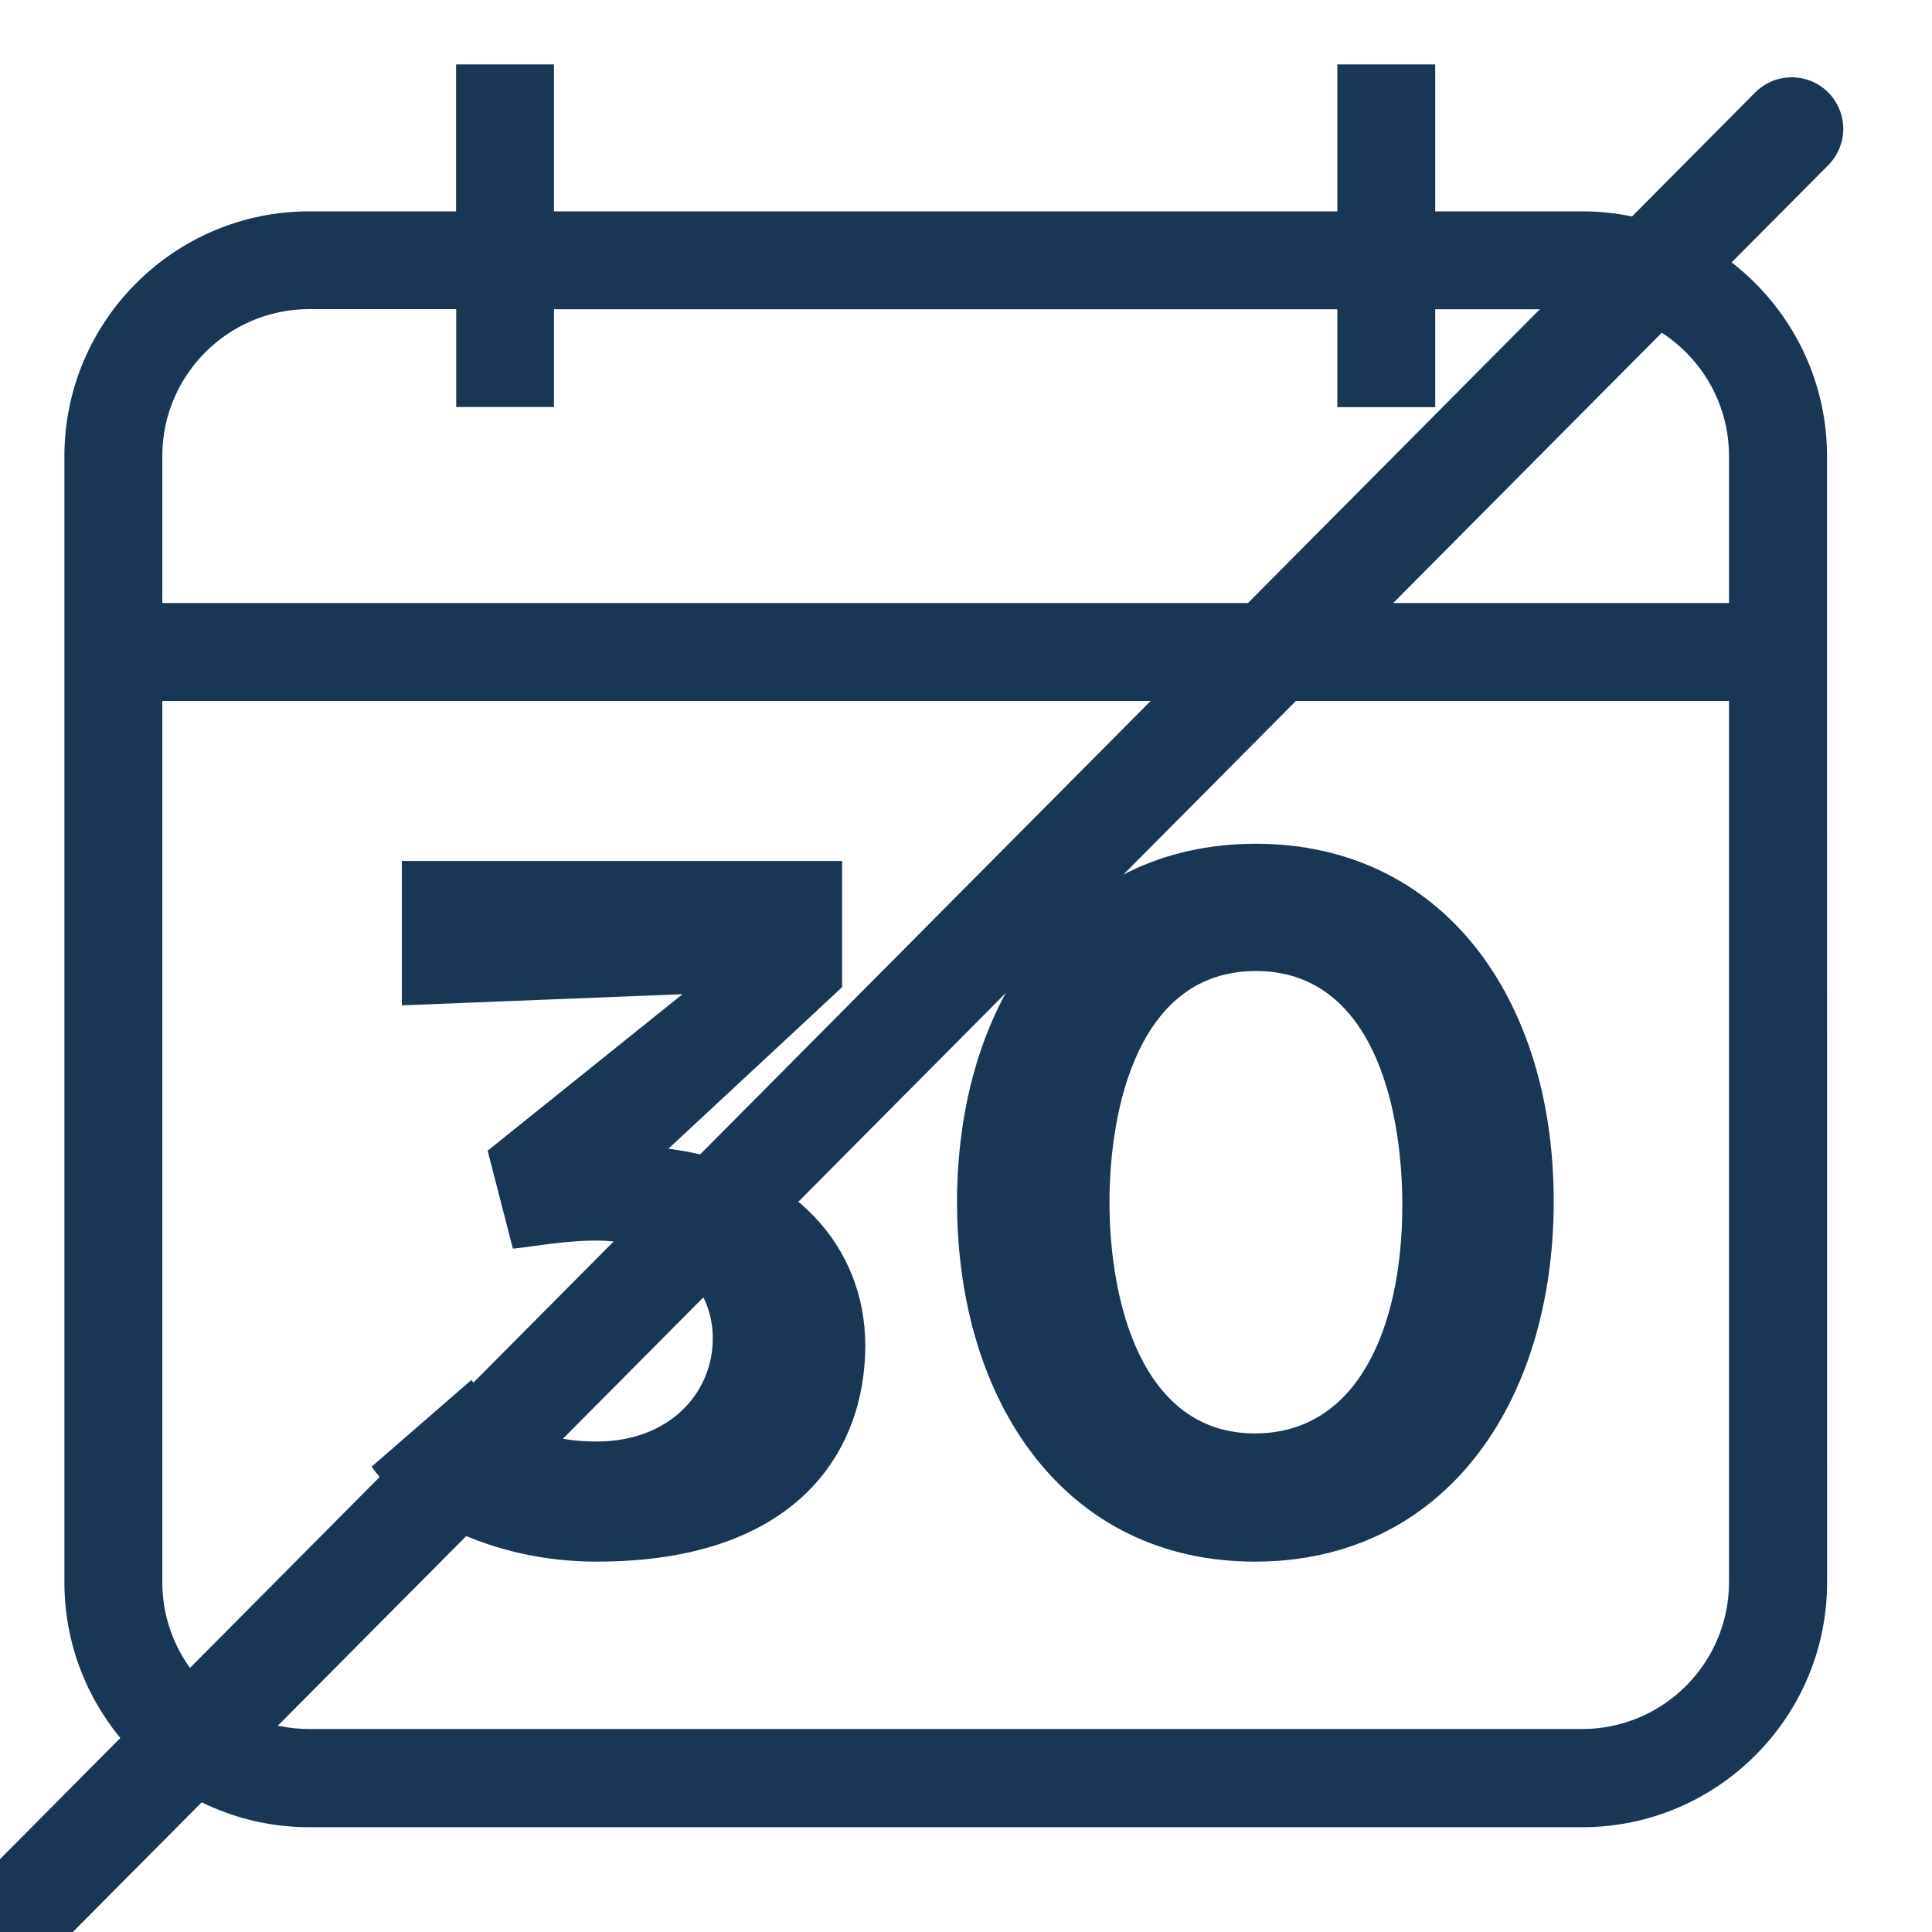
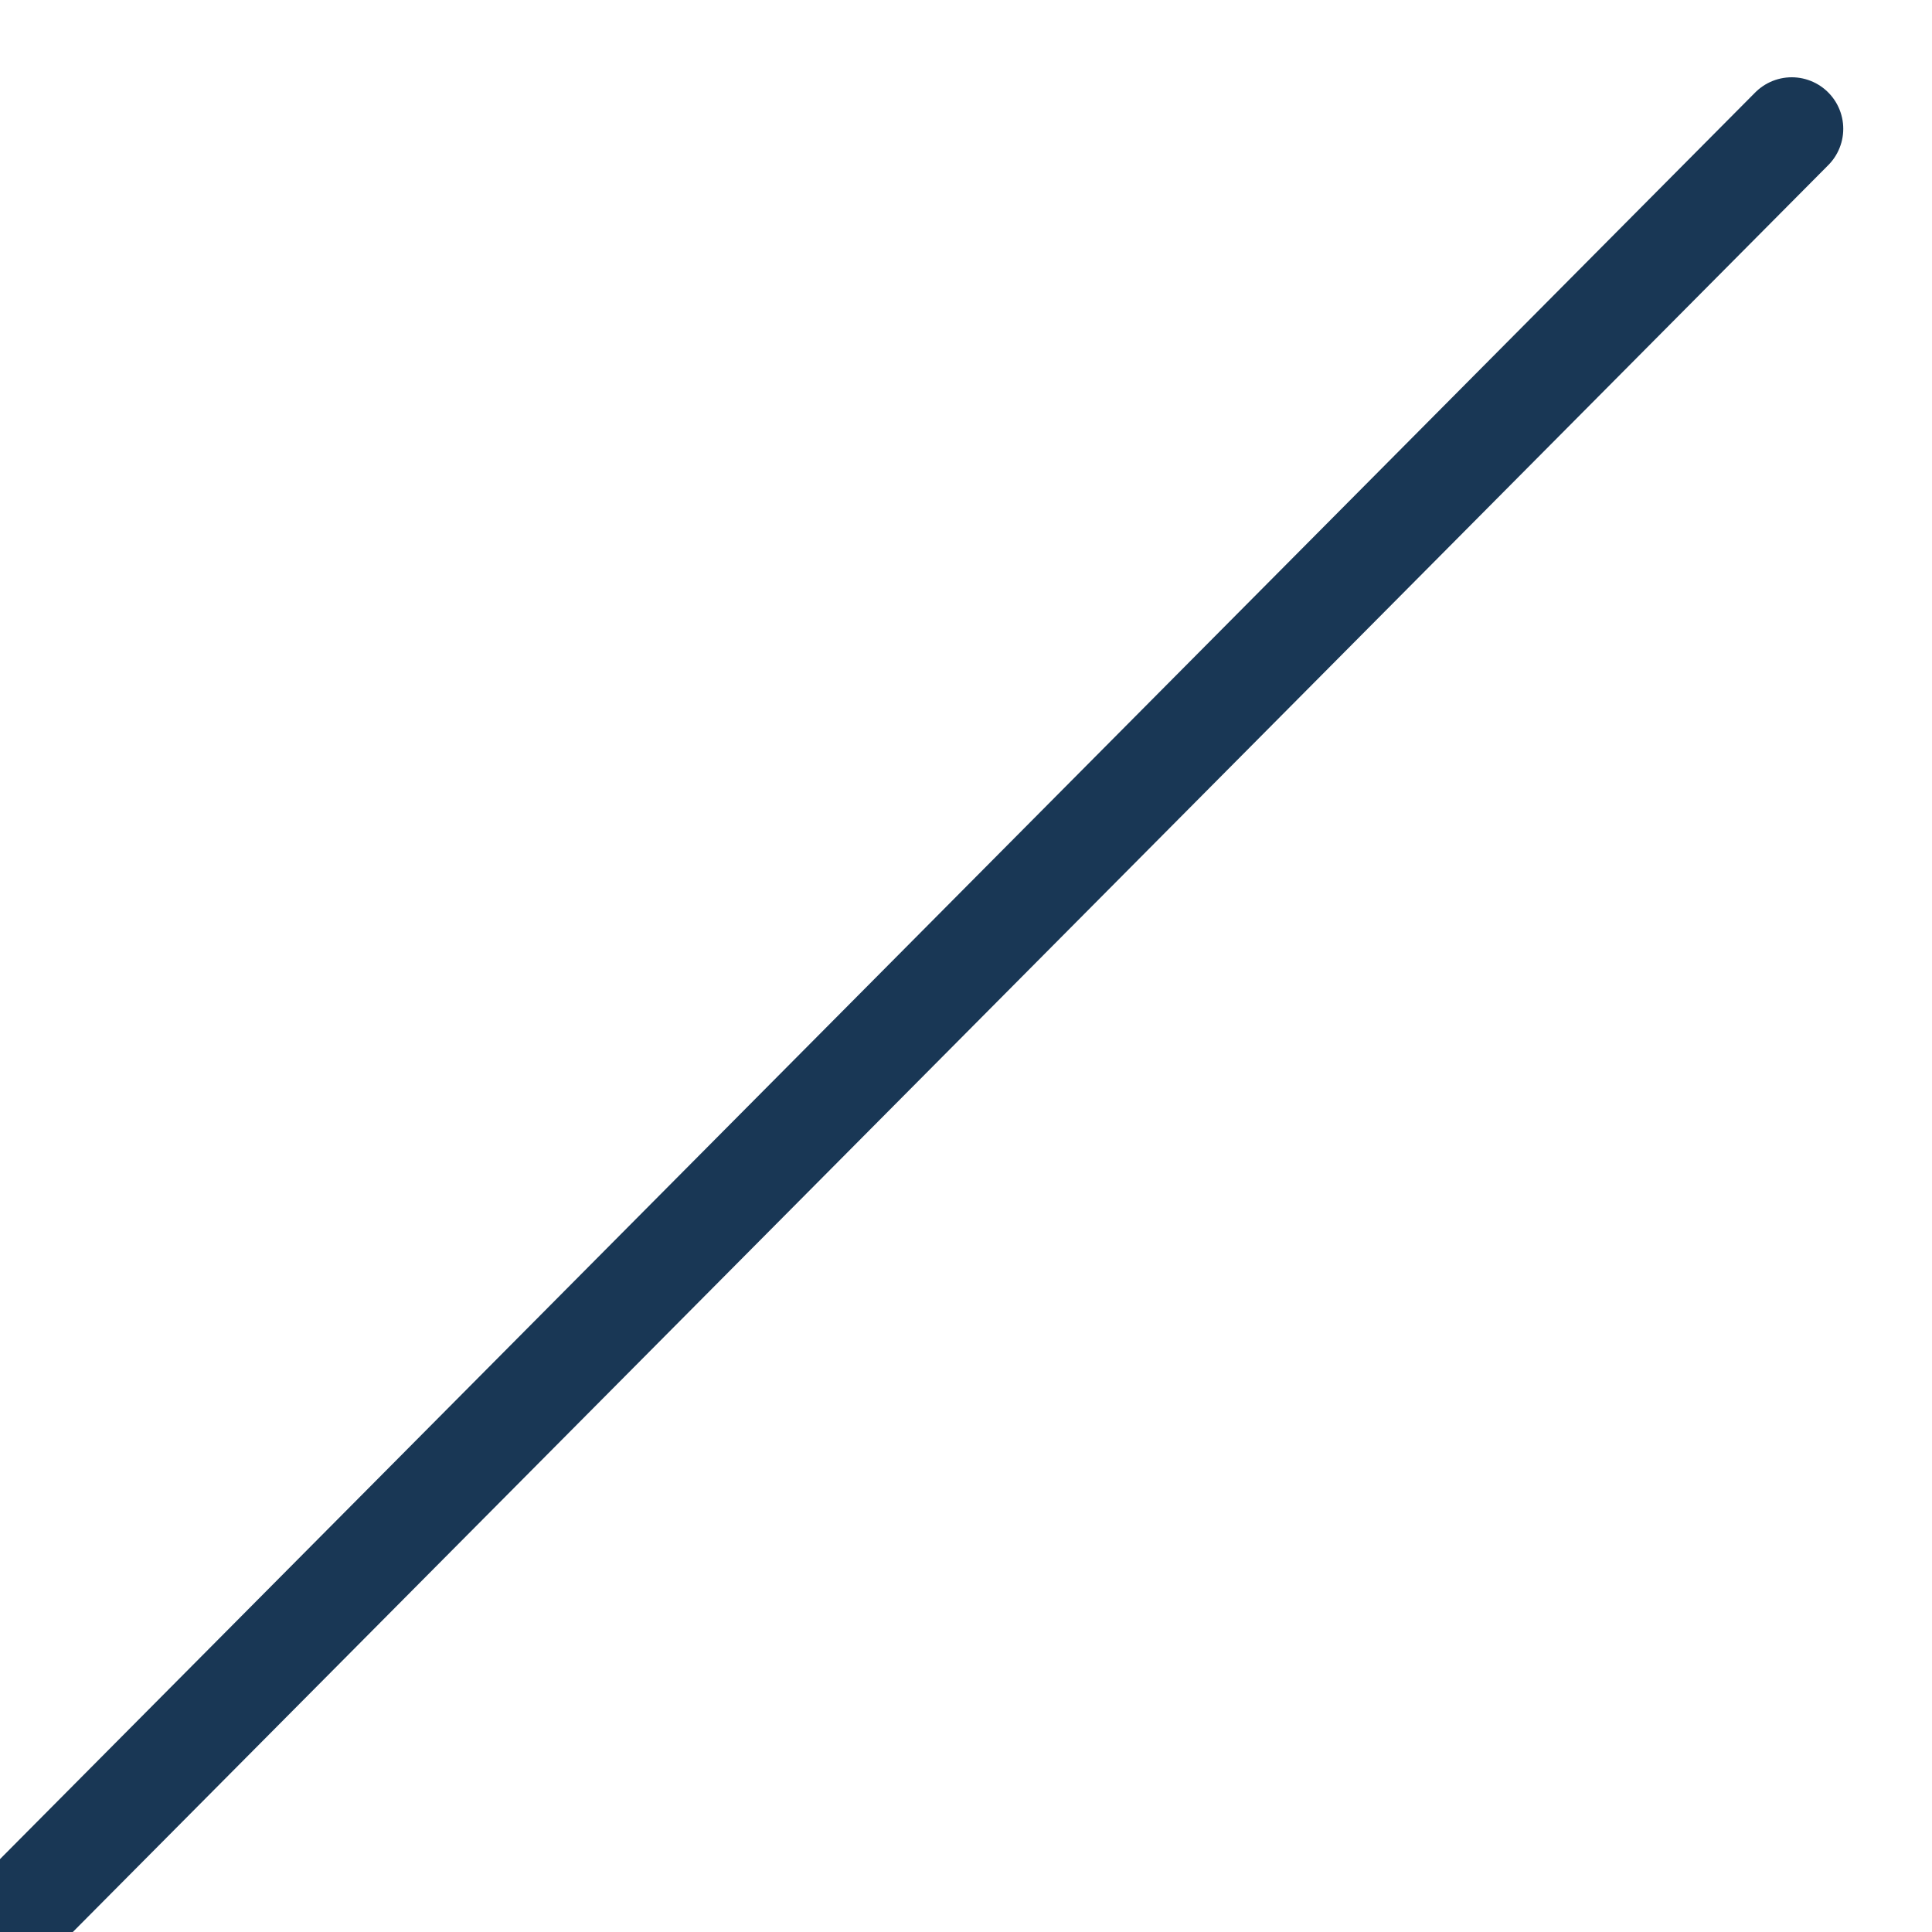
<svg xmlns="http://www.w3.org/2000/svg" width="30" height="30" viewBox="0 0 30 30">
  <defs>
    <filter id="prefix__a">
      <feColorMatrix in="SourceGraphic" values="0 0 0 0 0.098 0 0 0 0 0.216 0 0 0 0 0.333 0 0 0 1 0" />
    </filter>
  </defs>
  <g fill="none" fill-rule="evenodd">
-     <path fill="#193755" d="M23.568 2.282h-2.282V0h-1.52v2.282H7.602V0h-1.52v2.282h-2.28C1.707 2.282 0 3.987 0 6.084v17.487c0 2.095 1.705 3.802 3.802 3.802h19.766c2.096 0 3.803-1.705 3.803-3.802L27.37 9.884V6.082c-.002-2.096-1.707-3.8-3.802-3.8zm2.28 21.286c0 1.257-1.023 2.28-2.28 2.28H3.802c-1.26 0-2.282-1.023-2.282-2.28V9.884h24.328v13.684zm0-15.204H1.52V6.082C1.52 4.824 2.543 3.8 3.802 3.8h2.282v1.52h1.518V3.802h12.164v1.52h1.52v-1.52h2.282c1.257 0 2.28 1.022 2.28 2.28v2.282z" transform="translate(1 1)" />
-     <path fill="#193755" fill-rule="nonzero" d="M8.266 23.249c3.136 0 4.17-1.74 4.17-3.355 0-1.52-1.097-2.806-3.057-3.057l2.697-2.508v-1.96H5.24v2.242l4.358-.173-3.026 2.43.392 1.521c.33-.031.768-.125 1.301-.125 1.004 0 1.803.595 1.803 1.52 0 .847-.674 1.6-1.803 1.6-1.034 0-1.63-.455-1.944-.957L4.77 21.775c.502.706 1.803 1.474 3.496 1.474zm10.22 0c2.931 0 4.64-2.446 4.64-5.597 0-3.15-1.724-5.55-4.625-5.55-2.947 0-4.64 2.462-4.64 5.566 0 3.104 1.677 5.581 4.625 5.581zm0-1.991c-1.772 0-2.258-2.07-2.258-3.59 0-1.442.44-3.59 2.273-3.59 1.788 0 2.274 2.054 2.274 3.637 0 1.897-.69 3.543-2.29 3.543z" transform="translate(1 1)" />
    <path stroke="#193755" stroke-linecap="round" stroke-width="1.6" d="M0.5 29.5L27.822 2" />
  </g>
</svg>